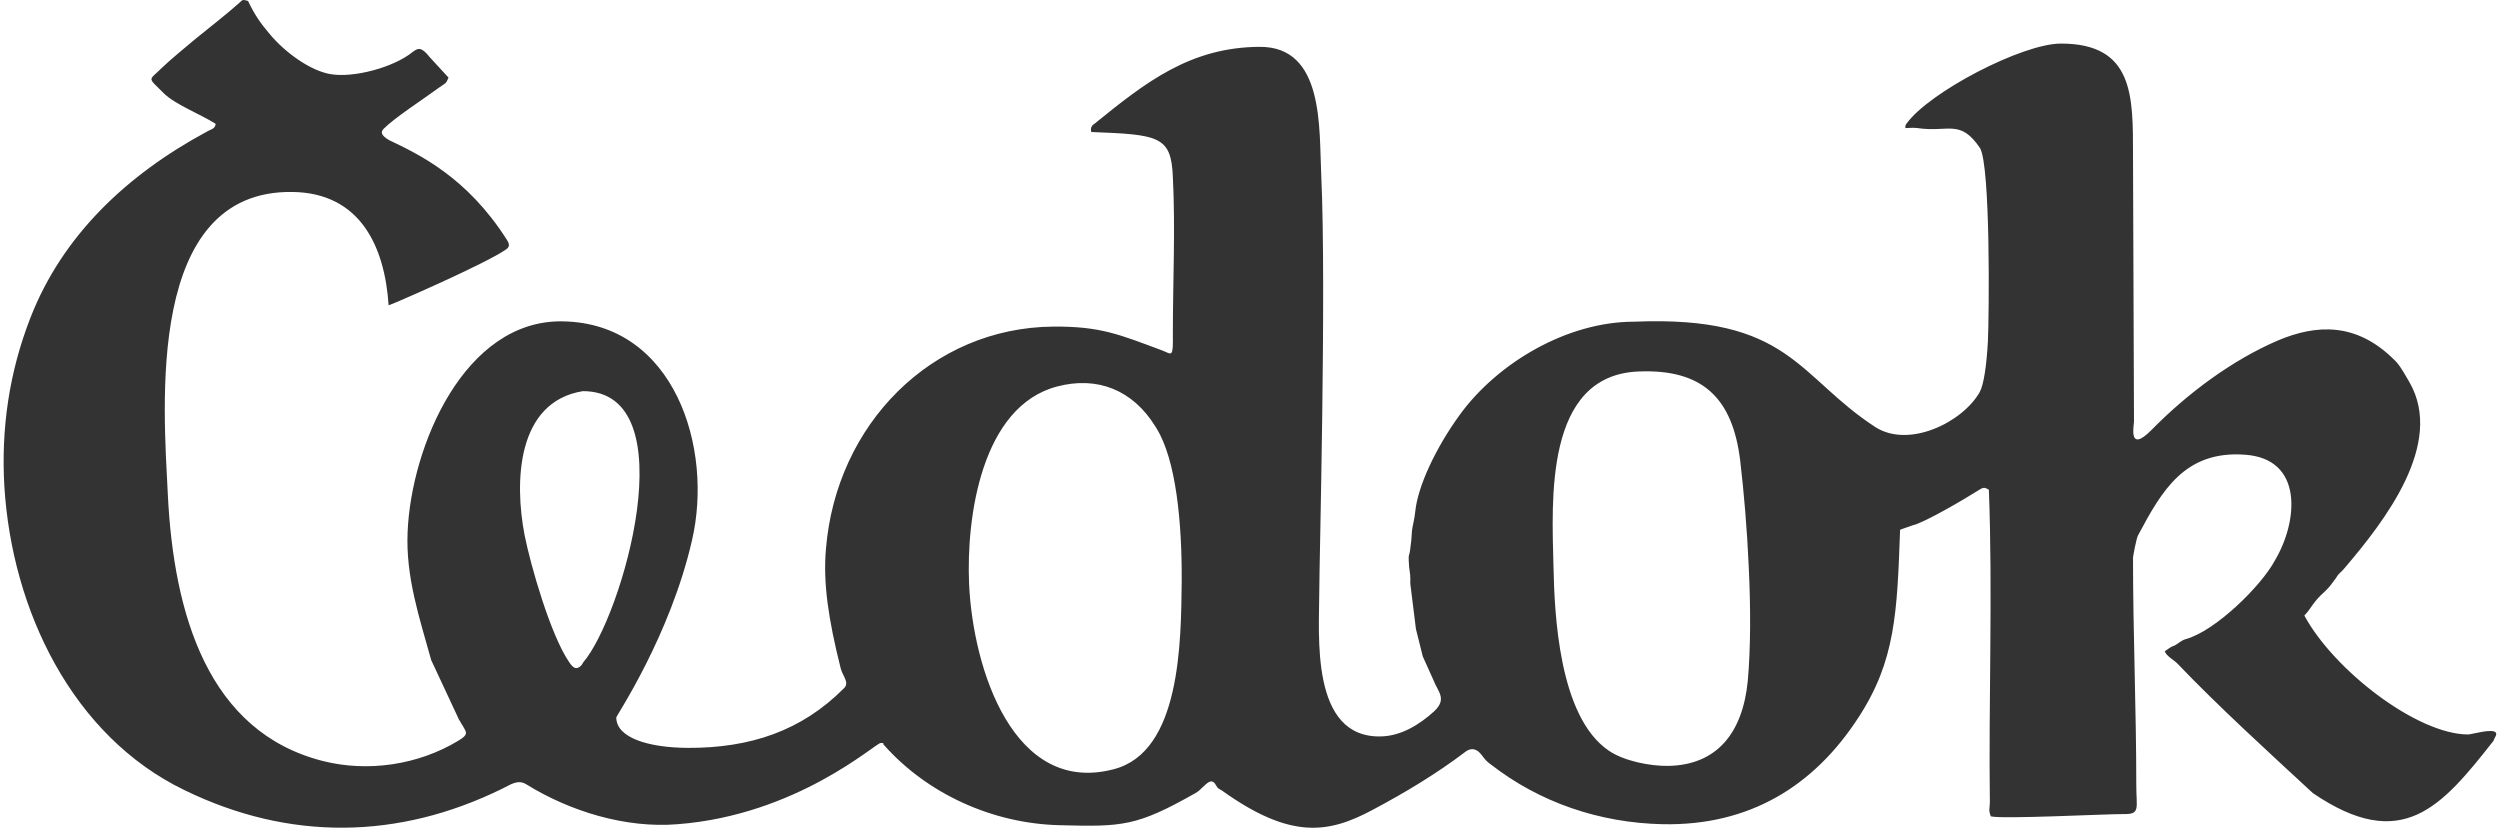
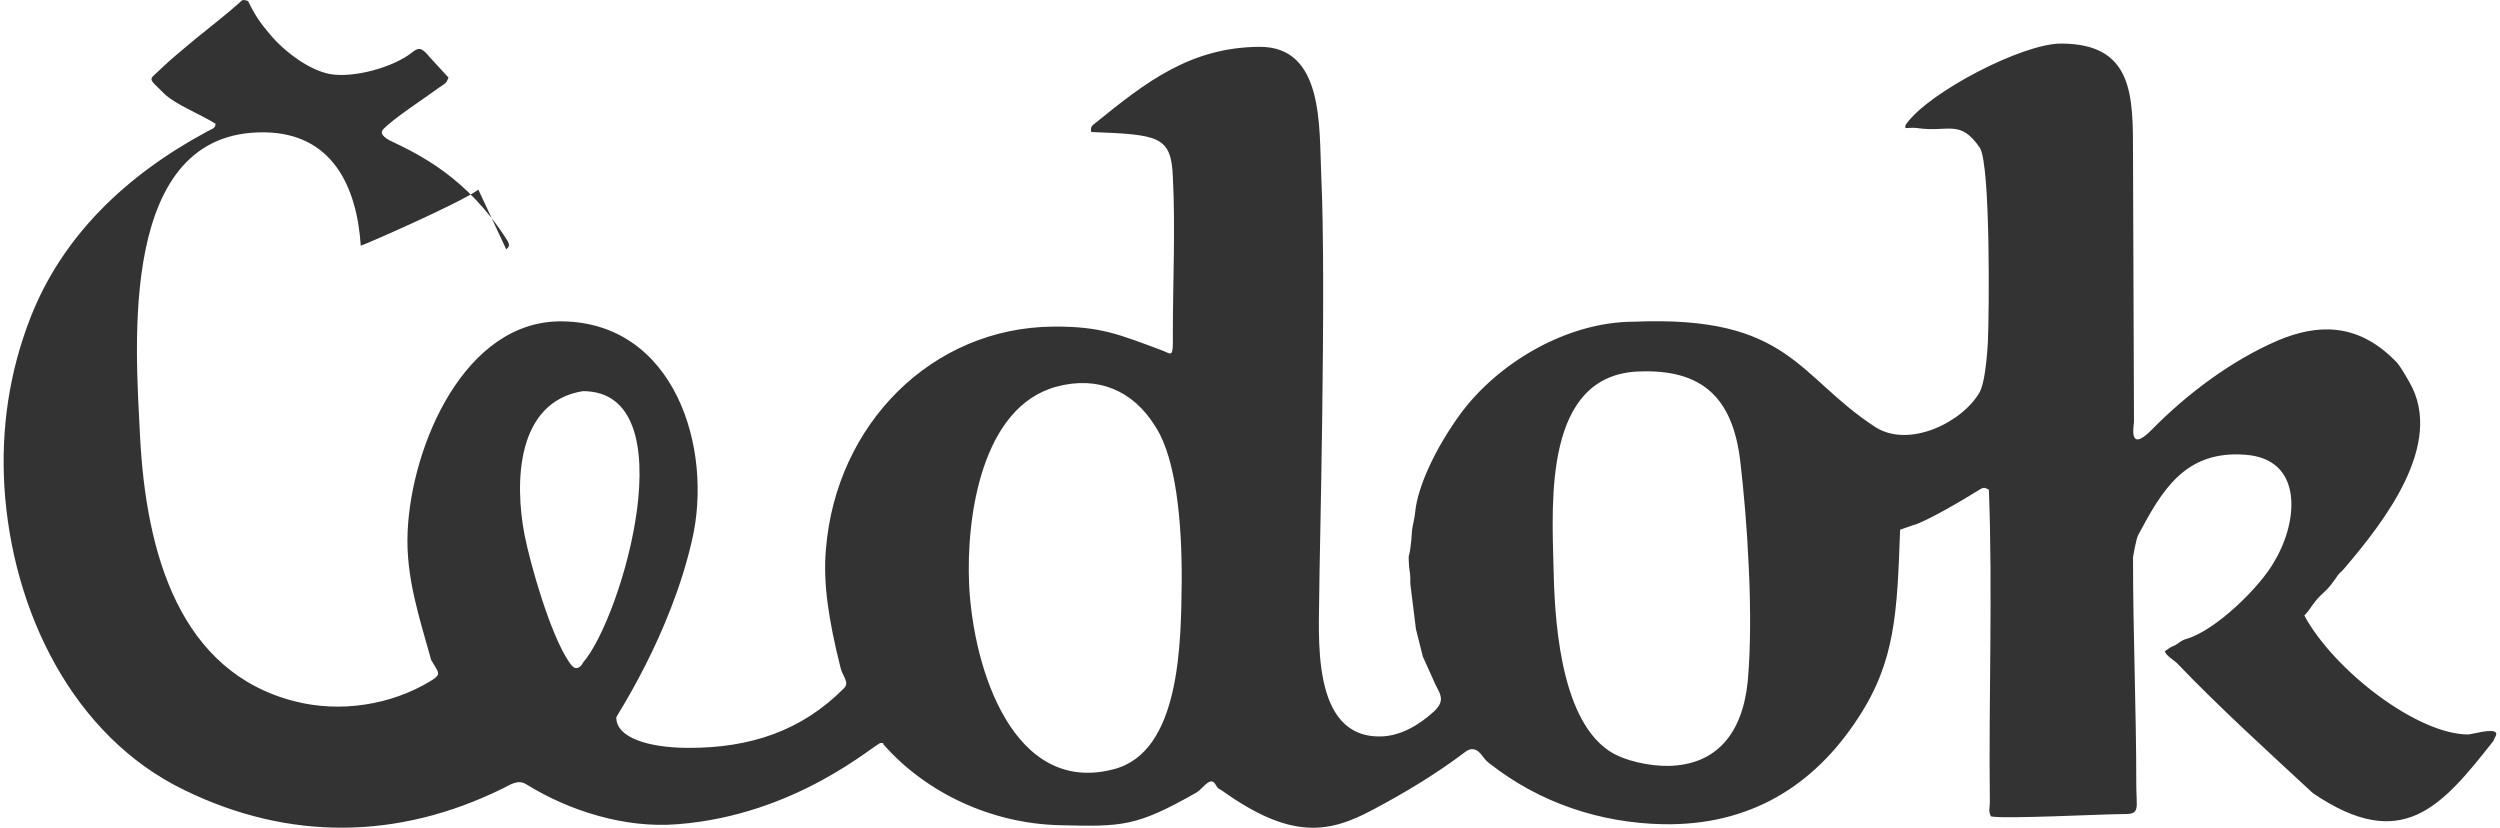
<svg xmlns="http://www.w3.org/2000/svg" xml:space="preserve" width="151px" height="50px" version="1.1" shape-rendering="geometricPrecision" text-rendering="geometricPrecision" image-rendering="optimizeQuality" fill-rule="evenodd" clip-rule="evenodd" viewBox="0 0 7609 2527">
  <g id="Layer_x0020_1">
-     <path fill="#333333" d="M3515 1301c3,5 3,4 5,8 58,95 77,282 76,464 -2,188 -3,522 -207,575 -306,81 -430,-305 -442,-565 -9,-205 38,-542 268,-603 124,-33 232,11 300,121l0 0zm1476 -167c196,-8 287,82 310,273 11,94 21,208 26,324 6,123 6,248 -3,348 -16,161 -96,256 -242,259 -56,1 -137,-15 -183,-47 -152,-104 -165,-418 -168,-560 -5,-205 -28,-586 260,-597l0 0zm-3223 60c321,0 119,692 1,828 -2,3 -3,5 -4,7 -20,24 -33,0 -39,-8 -57,-83 -118,-297 -136,-388 -31,-161 -25,-406 178,-439zm-234 -433c9,-6 12,-14 2,-29 -122,-192 -269,-261 -359,-304 -26,-15 -26,-25 -18,-34 32,-33 120,-90 172,-128 20,-14 18,-9 27,-29l-57 -62c-26,-33 -36,-29 -53,-16 -58,47 -181,80 -252,67 -61,-11 -137,-66 -183,-121 -30,-35 -48,-62 -67,-102 -16,-5 -17,-4 -26,5 -38,34 -88,73 -135,111 -38,32 -75,62 -102,88 -41,41 -46,26 6,78 36,35 113,64 158,93 -1,16 -16,17 -27,24 -247,133 -441,319 -538,567 -66,169 -90,341 -80,515 23,379 208,763 550,928 320,156 653,151 969,-4 25,-12 48,-30 74,-14 134,83 304,135 462,122 365,-28 605,-248 620,-248 15,0 4,1 10,6 131,148 330,240 536,245 192,5 235,4 415,-98 10,-6 13,-9 21,-17 14,-13 29,-30 41,-8 8,14 7,9 20,18 209,149 324,131 461,57 98,-52 194,-110 281,-176 7,-6 18,-10 28,-7 17,4 26,26 39,37 4,4 6,5 10,8 150,117 333,179 526,183 264,5 461,-116 597,-326 113,-173 118,-321 127,-573l40 -14c33,-7 158,-80 197,-105 16,-10 19,-12 34,-3 12,314 -1,639 3,955 0,16 -5,23 3,42 34,9 344,-7 407,-7 50,1 37,-19 37,-88 0,-231 -10,-463 -10,-695 0,-2 10,-60 16,-69 72,-135 142,-258 325,-245 182,12 162,206 92,323 -41,77 -181,215 -272,240 -14,4 -22,13 -33,19 -9,4 -9,3 -18,9 -6,4 -8,6 -13,9 4,14 28,27 38,37 125,131 280,272 414,396 272,185 392,43 551,-159 5,-14 11,-17 8,-25 -9,-15 -74,5 -85,5 -155,0 -409,-195 -500,-363 15,-15 20,-27 34,-44 21,-26 33,-29 54,-59 4,-6 5,-6 9,-12 9,-16 15,-16 26,-30 121,-142 306,-379 198,-567l-14 -24c-10,-16 -18,-31 -32,-44 -116,-116 -238,-109 -355,-60 -142,61 -278,163 -386,273 -73,74 -54,-14 -54,-25l-3 -813c0,-180 3,-341 -220,-341 -118,0 -402,148 -471,244 -4,5 -4,6 -4,14 14,0 21,-2 37,0 95,14 130,-29 191,61 32,55 28,505 24,591 -4,70 -12,130 -25,154 -53,93 -216,172 -318,107 -238,-154 -261,-342 -737,-322 -205,0 -417,126 -532,284 -74,102 -128,218 -136,295 -2,23 -9,47 -10,59 -1,22 -3,40 -6,61 -2,15 -5,11 -4,29 1,35 5,34 5,59 -1,14 1,19 2,30l15 121 21 84 32 71c14,37 43,58 3,96 -47,43 -102,75 -161,77 -219,7 -190,-311 -190,-444 0,-83 22,-922 6,-1269 -7,-143 10,-393 -188,-392 -212,1 -349,109 -502,233 -8,6 -16,11 -12,27 206,8 244,12 249,137 8,158 0,319 0,478 1,76 -2,64 -32,52 -132,-49 -188,-74 -333,-73 -371,3 -663,298 -694,679 -9,102 7,213 45,364 6,24 28,44 10,61 -129,130 -286,183 -478,182 -120,-1 -217,-31 -217,-93 0,-5 164,-248 231,-540 66,-282 -53,-664 -395,-669 -299,-5 -462,380 -473,643 -6,138 36,261 72,391l85 182c5,7 6,11 11,18 12,21 19,27 -13,46 -122,74 -276,97 -414,62 -350,-89 -455,-447 -473,-814 -13,-267 -69,-930 381,-923 205,3 281,164 293,346 5,0 301,-129 359,-171l0 0z" />
+     <path fill="#333333" d="M3515 1301c3,5 3,4 5,8 58,95 77,282 76,464 -2,188 -3,522 -207,575 -306,81 -430,-305 -442,-565 -9,-205 38,-542 268,-603 124,-33 232,11 300,121l0 0zm1476 -167c196,-8 287,82 310,273 11,94 21,208 26,324 6,123 6,248 -3,348 -16,161 -96,256 -242,259 -56,1 -137,-15 -183,-47 -152,-104 -165,-418 -168,-560 -5,-205 -28,-586 260,-597l0 0zm-3223 60c321,0 119,692 1,828 -2,3 -3,5 -4,7 -20,24 -33,0 -39,-8 -57,-83 -118,-297 -136,-388 -31,-161 -25,-406 178,-439zm-234 -433c9,-6 12,-14 2,-29 -122,-192 -269,-261 -359,-304 -26,-15 -26,-25 -18,-34 32,-33 120,-90 172,-128 20,-14 18,-9 27,-29l-57 -62c-26,-33 -36,-29 -53,-16 -58,47 -181,80 -252,67 -61,-11 -137,-66 -183,-121 -30,-35 -48,-62 -67,-102 -16,-5 -17,-4 -26,5 -38,34 -88,73 -135,111 -38,32 -75,62 -102,88 -41,41 -46,26 6,78 36,35 113,64 158,93 -1,16 -16,17 -27,24 -247,133 -441,319 -538,567 -66,169 -90,341 -80,515 23,379 208,763 550,928 320,156 653,151 969,-4 25,-12 48,-30 74,-14 134,83 304,135 462,122 365,-28 605,-248 620,-248 15,0 4,1 10,6 131,148 330,240 536,245 192,5 235,4 415,-98 10,-6 13,-9 21,-17 14,-13 29,-30 41,-8 8,14 7,9 20,18 209,149 324,131 461,57 98,-52 194,-110 281,-176 7,-6 18,-10 28,-7 17,4 26,26 39,37 4,4 6,5 10,8 150,117 333,179 526,183 264,5 461,-116 597,-326 113,-173 118,-321 127,-573l40 -14c33,-7 158,-80 197,-105 16,-10 19,-12 34,-3 12,314 -1,639 3,955 0,16 -5,23 3,42 34,9 344,-7 407,-7 50,1 37,-19 37,-88 0,-231 -10,-463 -10,-695 0,-2 10,-60 16,-69 72,-135 142,-258 325,-245 182,12 162,206 92,323 -41,77 -181,215 -272,240 -14,4 -22,13 -33,19 -9,4 -9,3 -18,9 -6,4 -8,6 -13,9 4,14 28,27 38,37 125,131 280,272 414,396 272,185 392,43 551,-159 5,-14 11,-17 8,-25 -9,-15 -74,5 -85,5 -155,0 -409,-195 -500,-363 15,-15 20,-27 34,-44 21,-26 33,-29 54,-59 4,-6 5,-6 9,-12 9,-16 15,-16 26,-30 121,-142 306,-379 198,-567l-14 -24c-10,-16 -18,-31 -32,-44 -116,-116 -238,-109 -355,-60 -142,61 -278,163 -386,273 -73,74 -54,-14 -54,-25l-3 -813c0,-180 3,-341 -220,-341 -118,0 -402,148 -471,244 -4,5 -4,6 -4,14 14,0 21,-2 37,0 95,14 130,-29 191,61 32,55 28,505 24,591 -4,70 -12,130 -25,154 -53,93 -216,172 -318,107 -238,-154 -261,-342 -737,-322 -205,0 -417,126 -532,284 -74,102 -128,218 -136,295 -2,23 -9,47 -10,59 -1,22 -3,40 -6,61 -2,15 -5,11 -4,29 1,35 5,34 5,59 -1,14 1,19 2,30l15 121 21 84 32 71c14,37 43,58 3,96 -47,43 -102,75 -161,77 -219,7 -190,-311 -190,-444 0,-83 22,-922 6,-1269 -7,-143 10,-393 -188,-392 -212,1 -349,109 -502,233 -8,6 -16,11 -12,27 206,8 244,12 249,137 8,158 0,319 0,478 1,76 -2,64 -32,52 -132,-49 -188,-74 -333,-73 -371,3 -663,298 -694,679 -9,102 7,213 45,364 6,24 28,44 10,61 -129,130 -286,183 -478,182 -120,-1 -217,-31 -217,-93 0,-5 164,-248 231,-540 66,-282 -53,-664 -395,-669 -299,-5 -462,380 -473,643 -6,138 36,261 72,391c5,7 6,11 11,18 12,21 19,27 -13,46 -122,74 -276,97 -414,62 -350,-89 -455,-447 -473,-814 -13,-267 -69,-930 381,-923 205,3 281,164 293,346 5,0 301,-129 359,-171l0 0z" />
  </g>
</svg>